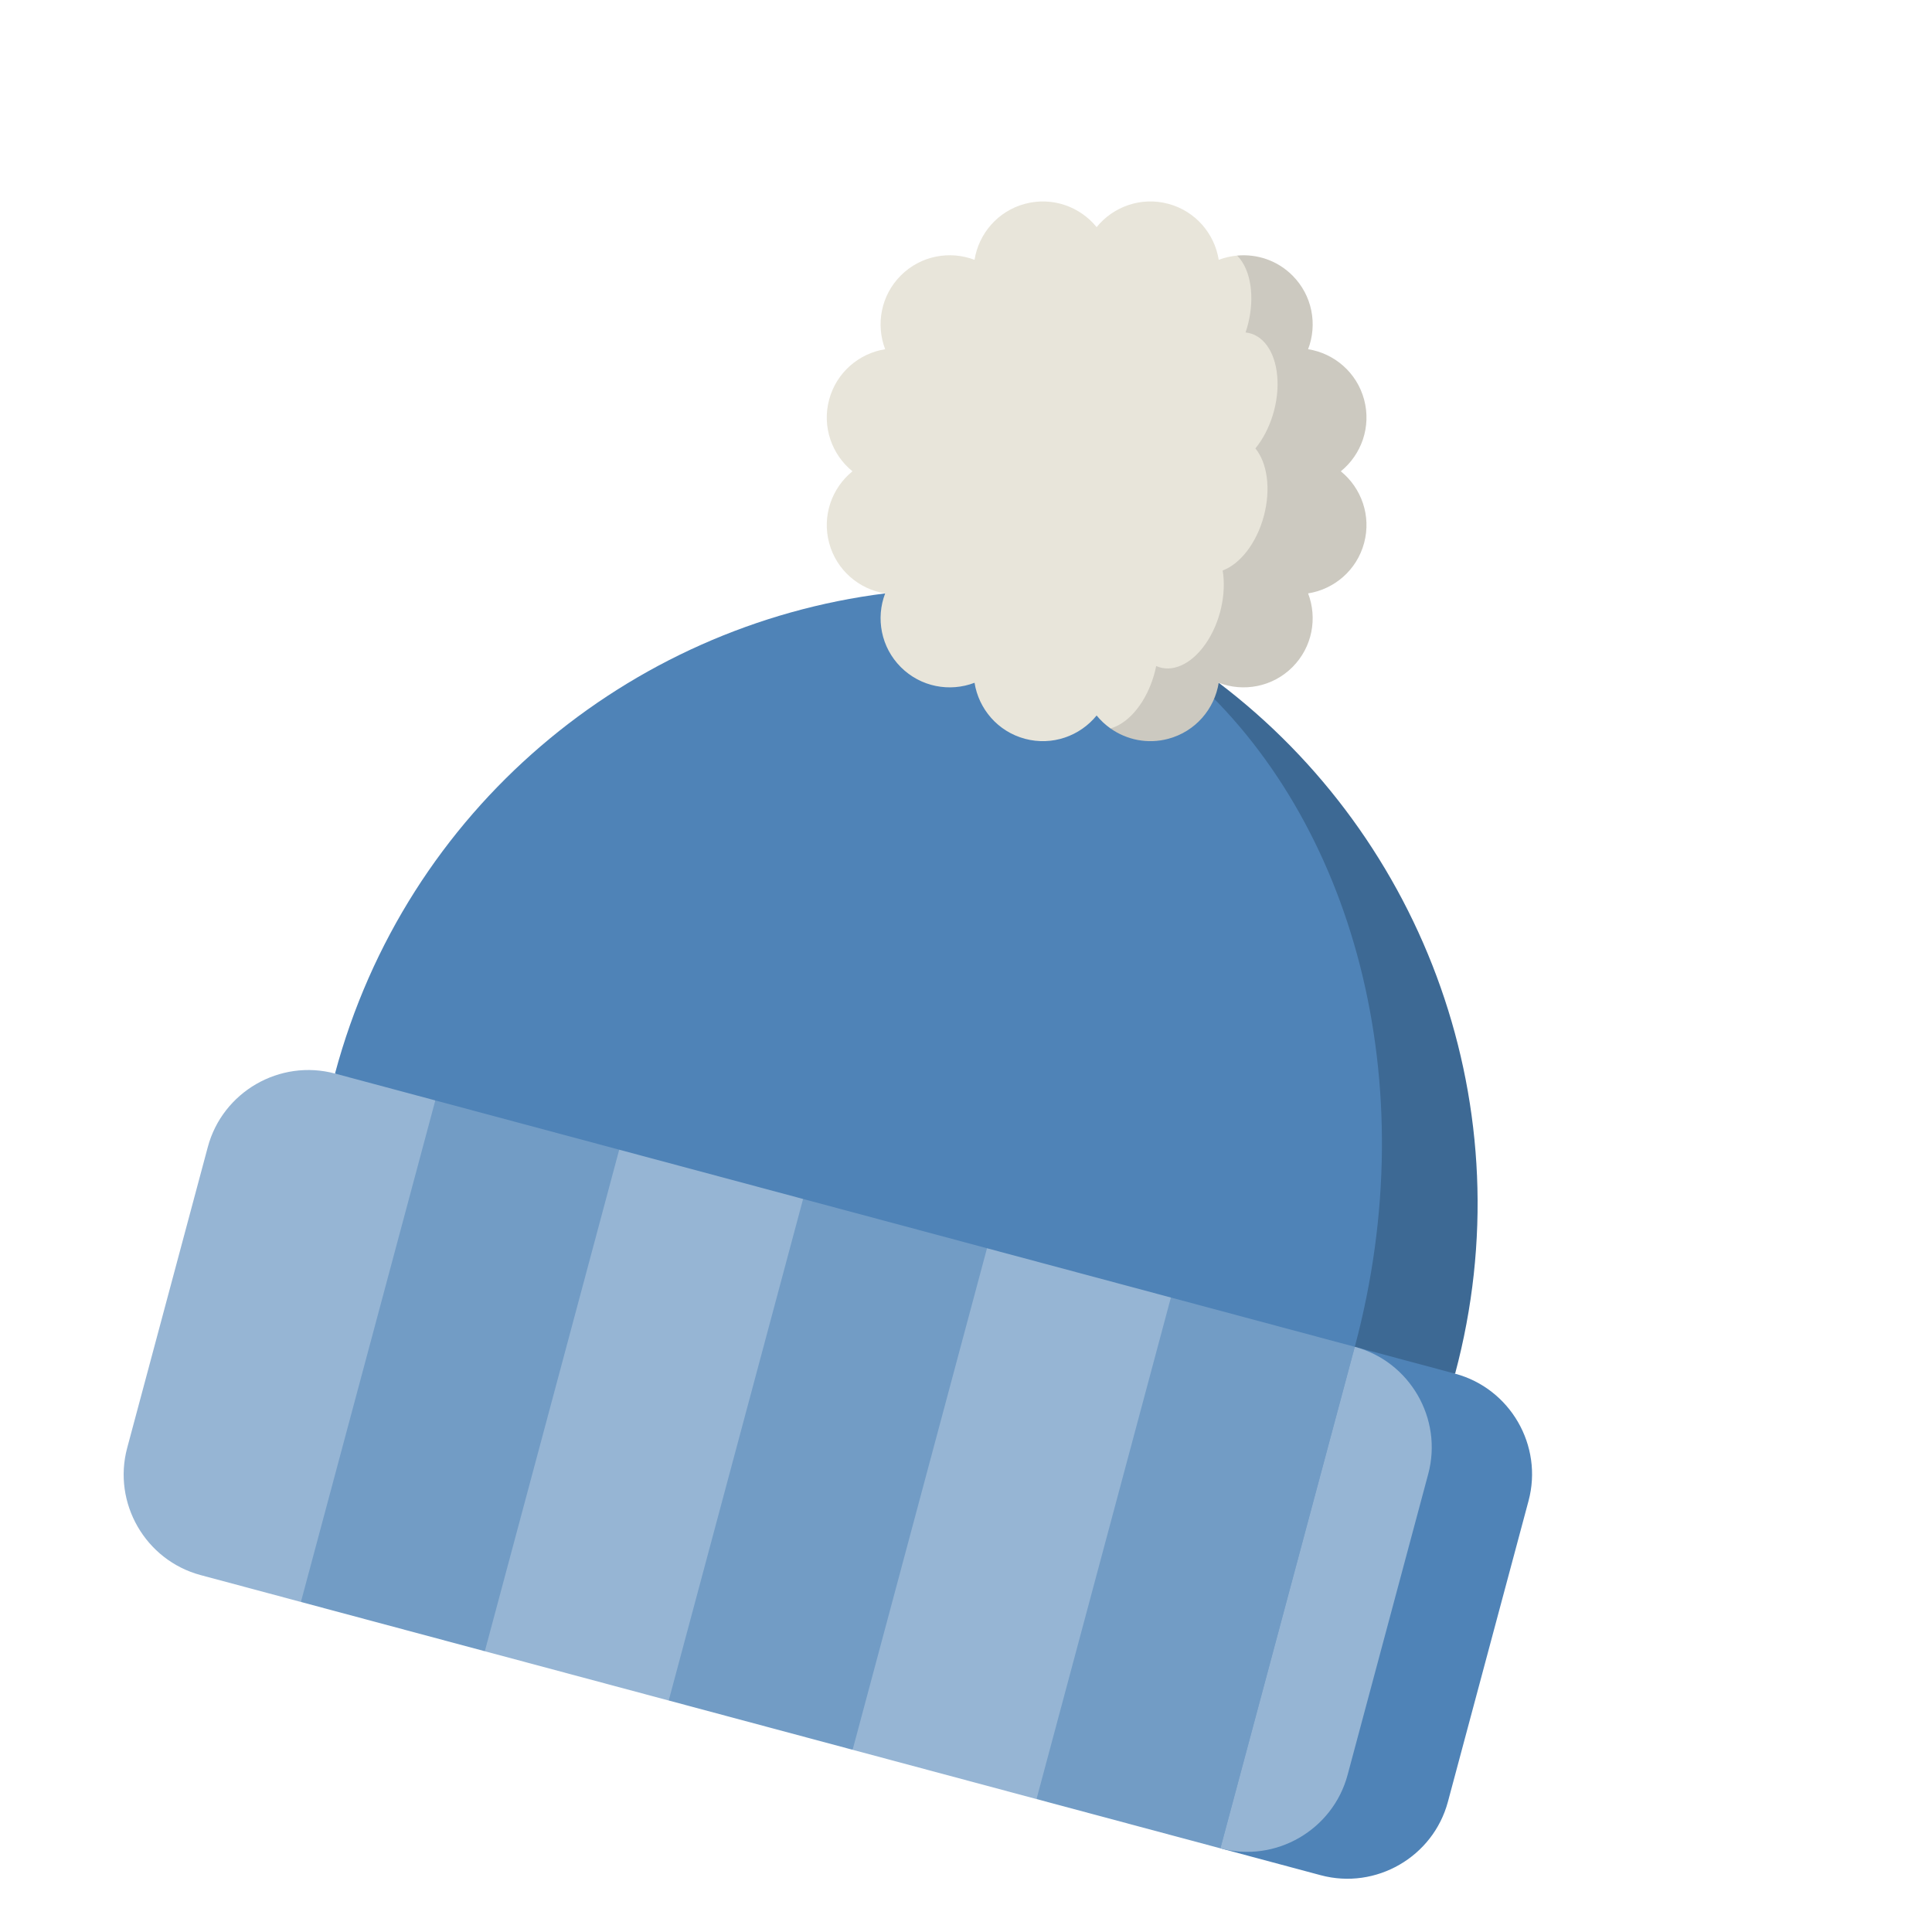
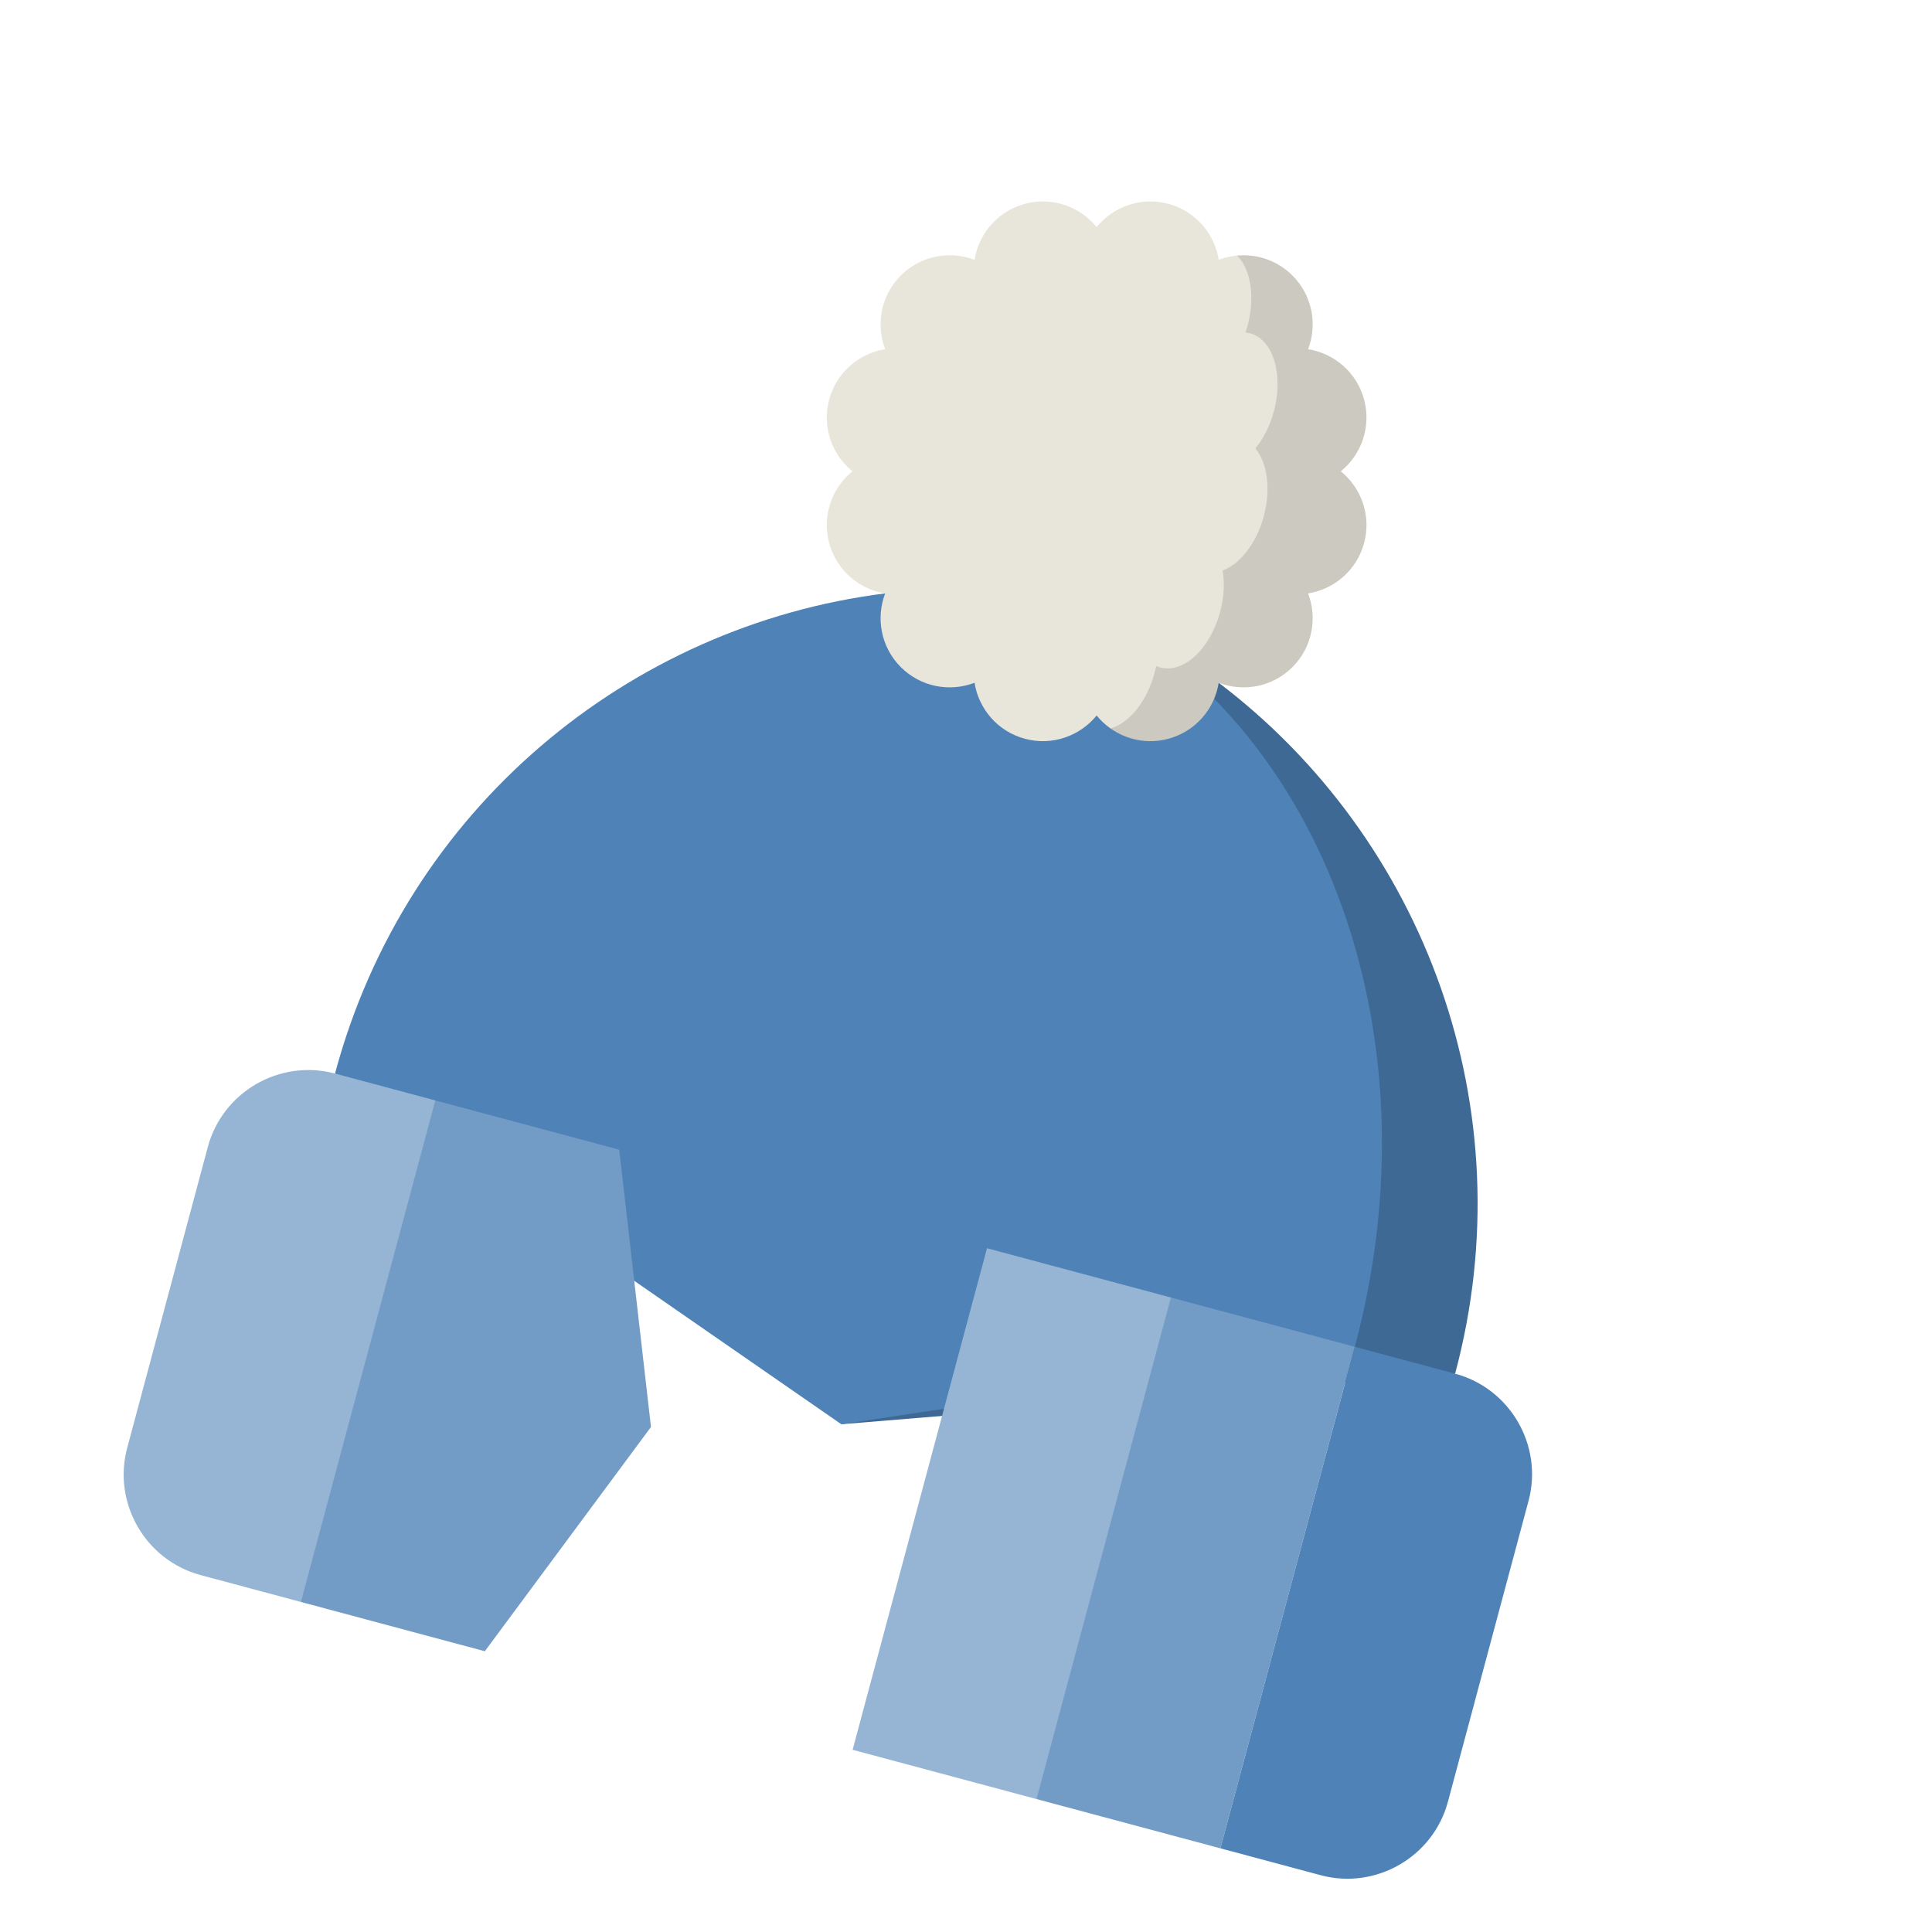
<svg xmlns="http://www.w3.org/2000/svg" width="184" height="184" viewBox="0 0 184 184" fill="none">
  <g clip-path="url(#clip0_7_192)">
    <path d="M116.069 65.026L113.224 64.264L80.124 135.641L138.582 130.827C145.34 105.604 135.652 79.875 116.069 65.026Z" fill="#3D6994" />
    <path d="M113.224 64.264L84.301 56.514C59.917 59.582 38.663 77.02 31.905 102.243L80.124 135.641L129.028 128.267C135.787 103.044 128.87 78.058 113.224 64.264Z" fill="#4F83B7" />
    <path d="M129.916 51.712C130.611 49.119 129.655 46.475 127.697 44.886C129.655 43.297 130.611 40.654 129.916 38.06C129.221 35.467 127.072 33.656 124.581 33.258C125.483 30.903 124.989 28.136 123.09 26.238C121.649 24.797 119.709 24.167 117.827 24.34L105.759 69.372C107.302 70.463 109.298 70.889 111.267 70.361C113.86 69.666 115.671 67.517 116.069 65.026C118.424 65.928 121.191 65.434 123.09 63.535C124.988 61.636 125.482 58.87 124.581 56.514C127.072 56.117 129.221 54.306 129.916 51.712Z" fill="#CCC9C0" />
    <path d="M110.113 63.431C111.56 64.088 113.405 63.347 114.817 61.319C116.23 59.289 116.81 56.546 116.445 54.334C118.102 53.713 119.669 51.746 120.364 49.153C121.059 46.559 120.685 44.072 119.561 42.706C120.983 40.973 121.852 38.307 121.643 35.844C121.435 33.38 120.207 31.816 118.625 31.663C119.432 29.282 119.37 26.631 118.314 24.958C118.165 24.722 118.001 24.518 117.827 24.34C117.229 24.395 116.637 24.529 116.069 24.746C115.672 22.256 113.861 20.106 111.267 19.411C108.674 18.716 106.03 19.672 104.441 21.631C102.852 19.672 100.209 18.717 97.615 19.412C95.022 20.106 93.211 22.256 92.813 24.746C90.458 23.845 87.691 24.339 85.792 26.238C83.894 28.136 83.4 30.903 84.301 33.258C81.811 33.656 79.661 35.467 78.966 38.06C78.271 40.654 79.228 43.297 81.186 44.886C79.227 46.476 78.272 49.119 78.966 51.712C79.661 54.306 81.811 56.117 84.301 56.514C83.4 58.87 83.894 61.637 85.792 63.535C87.691 65.434 90.458 65.928 92.813 65.026C93.211 67.517 95.022 69.666 97.615 70.361C100.209 71.056 102.852 70.1 104.441 68.142C104.824 68.614 105.269 69.026 105.759 69.372C106 69.305 106.244 69.211 106.491 69.081C108.242 68.161 109.621 65.896 110.113 63.431Z" fill="#E8E5DA" />
    <path d="M31.905 102.243C26.651 100.835 21.2 103.982 19.792 109.236L12.113 137.896C10.705 143.15 13.852 148.6 19.106 150.008L28.659 152.568L43.475 130.94L41.458 104.802L31.905 102.243L31.905 102.243Z" fill="#96B5D4" />
    <path d="M41.458 104.803L28.659 152.568L46.173 157.261L61.997 135.903L58.972 109.495L41.458 104.803Z" fill="#729CC5" />
-     <path d="M58.972 109.495L46.173 157.261L63.687 161.954L79.511 140.596L76.486 114.188L58.972 109.495Z" fill="#96B5D4" />
-     <path d="M76.486 114.188L63.687 161.954L81.201 166.647L97.025 145.289L94 118.881L76.486 114.188Z" fill="#729CC5" />
    <path d="M94 118.881L81.201 166.647L98.716 171.34L114.539 149.982L111.514 123.574L94 118.881Z" fill="#96B5D4" />
-     <path d="M111.514 123.574L98.716 171.34L116.229 176.032L132.053 154.675L129.028 128.267L111.514 123.574Z" fill="#729CC5" />
+     <path d="M111.514 123.574L98.716 171.34L116.229 176.032L129.028 128.267L111.514 123.574Z" fill="#729CC5" />
    <path d="M138.582 130.827L129.029 128.267L116.23 176.033L125.783 178.592C131.037 180 136.488 176.853 137.896 171.599L145.575 142.94C146.983 137.685 143.836 132.235 138.582 130.827Z" fill="#4F83B7" />
-     <path d="M129.028 128.267L116.229 176.032C121.484 177.44 126.934 174.293 128.342 169.039L136.022 140.38C137.43 135.126 134.282 129.675 129.028 128.267Z" fill="#96B5D4" />
  </g>
  <defs>
    <clipPath id="clip0_7_192">
      <rect width="150" height="150" fill="white" transform="translate(38.823) rotate(15)" />
    </clipPath>
  </defs>
</svg>